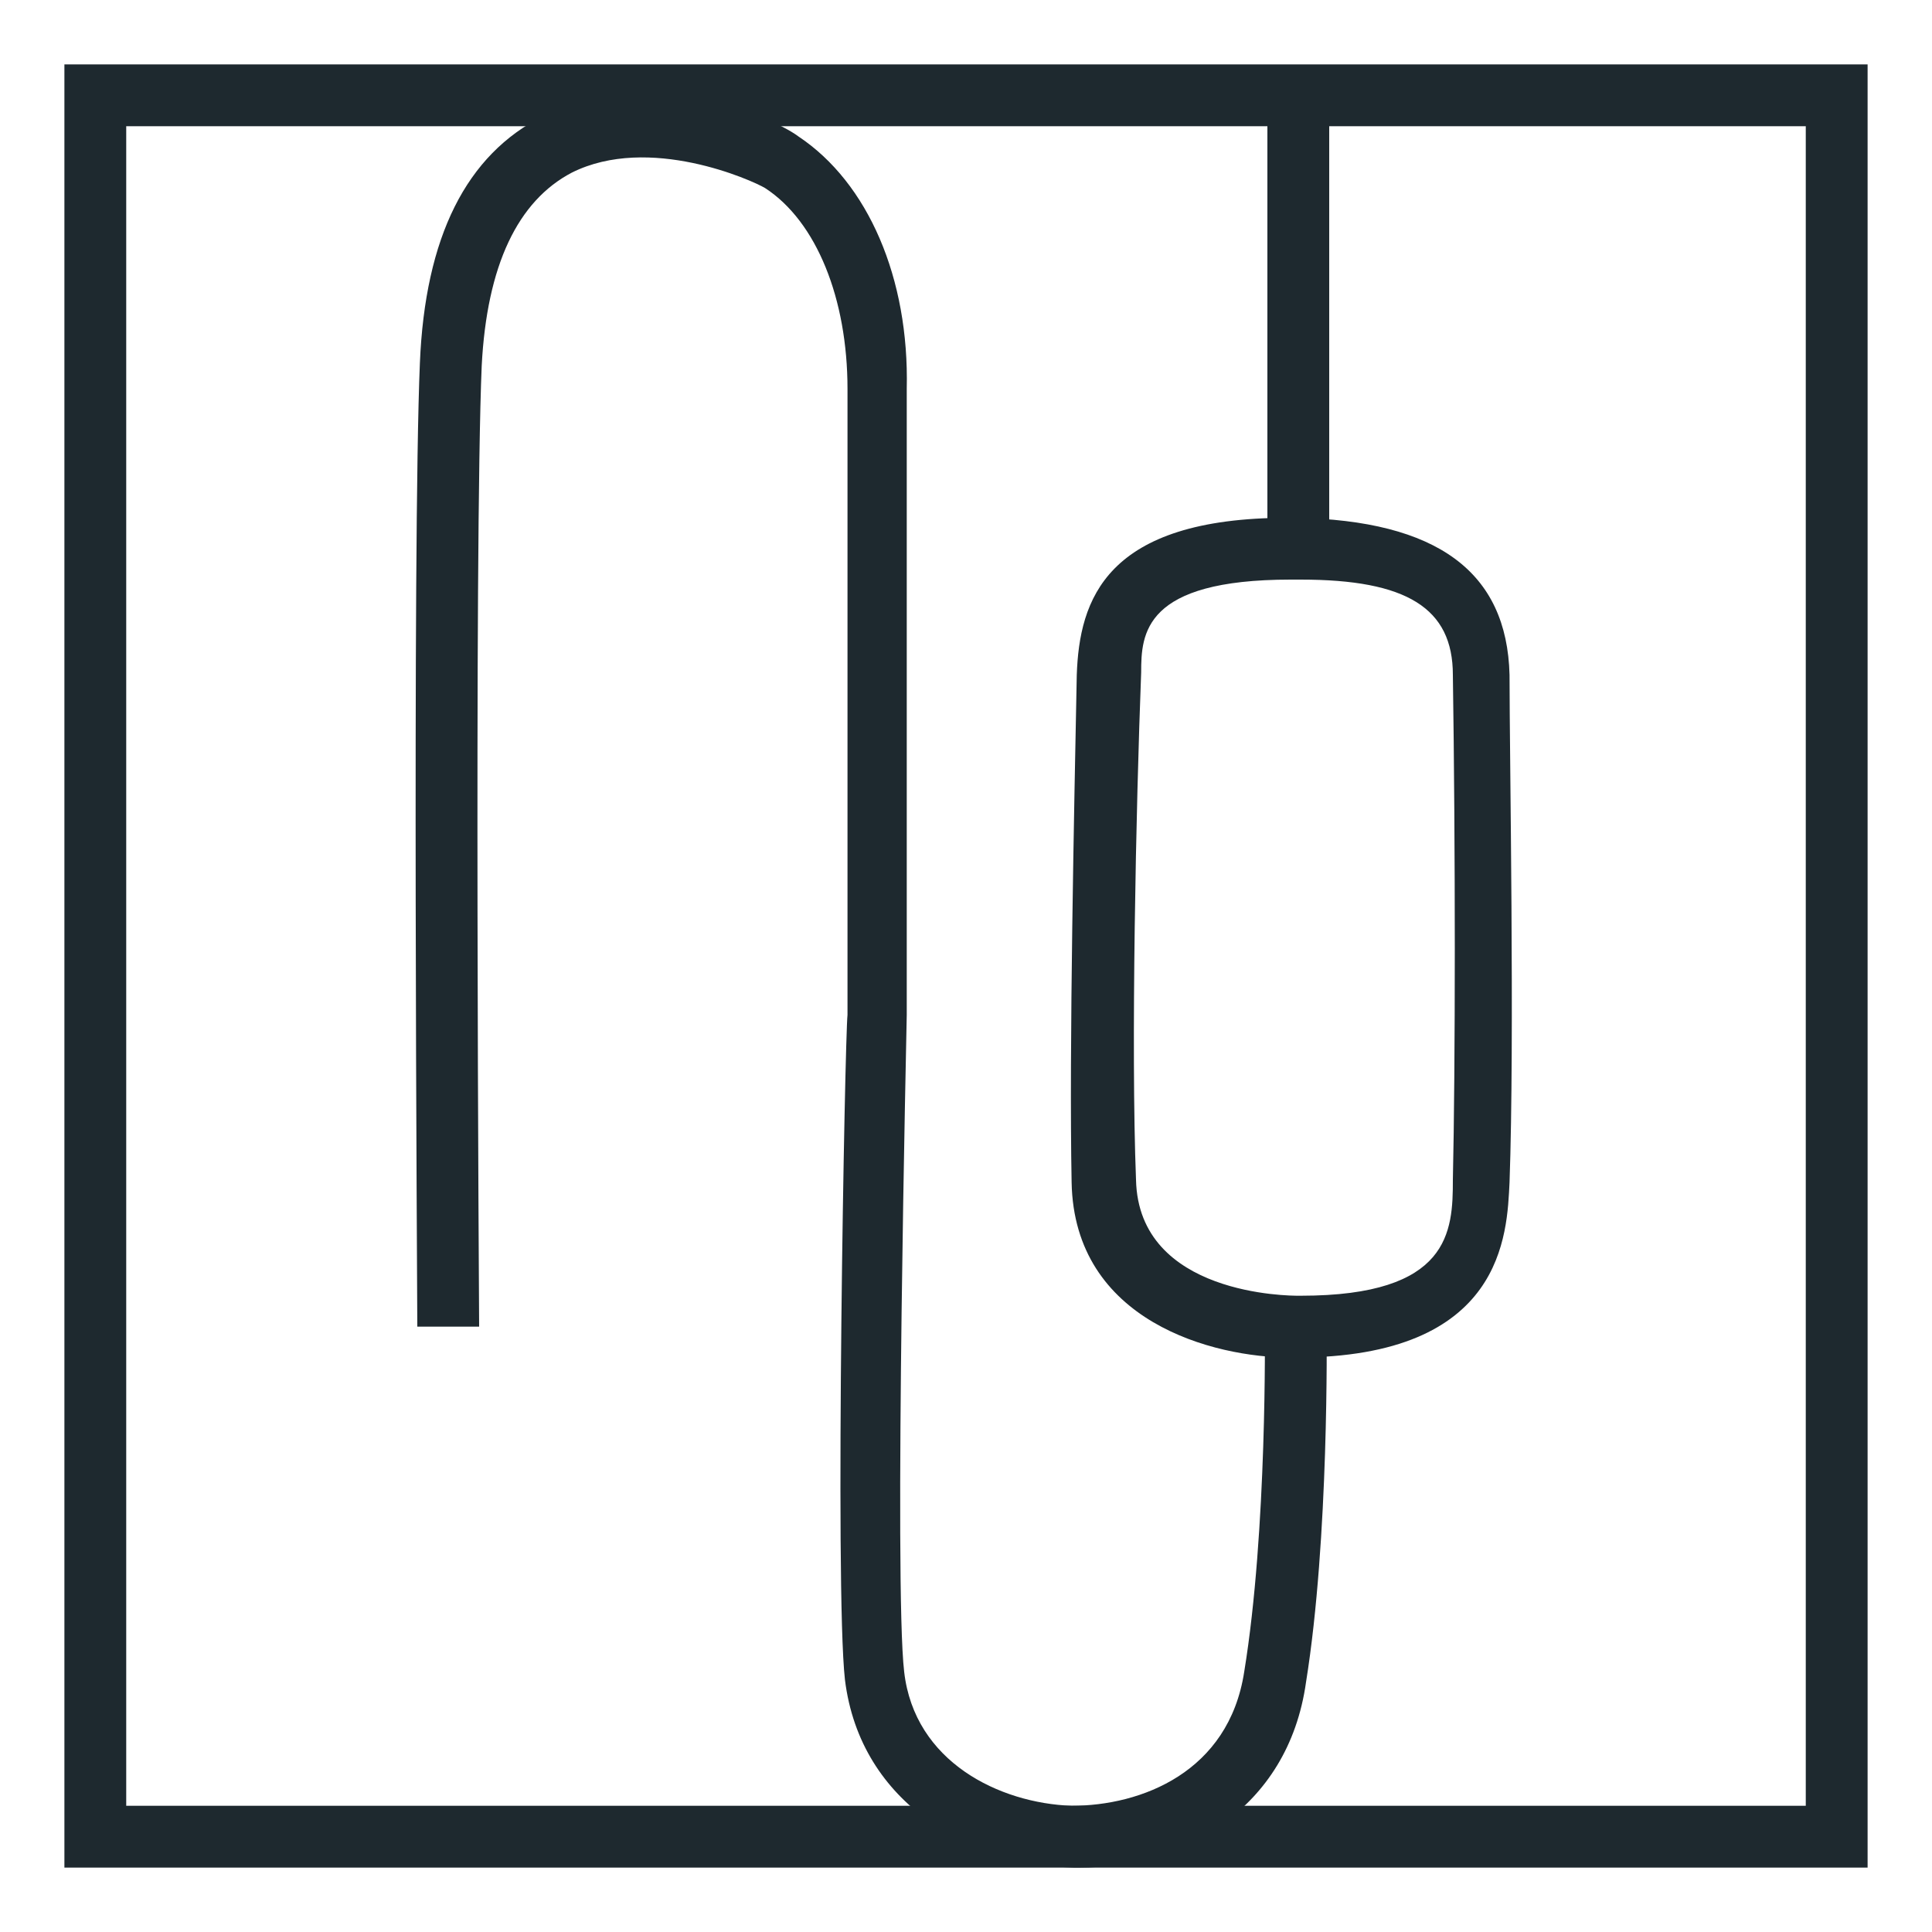
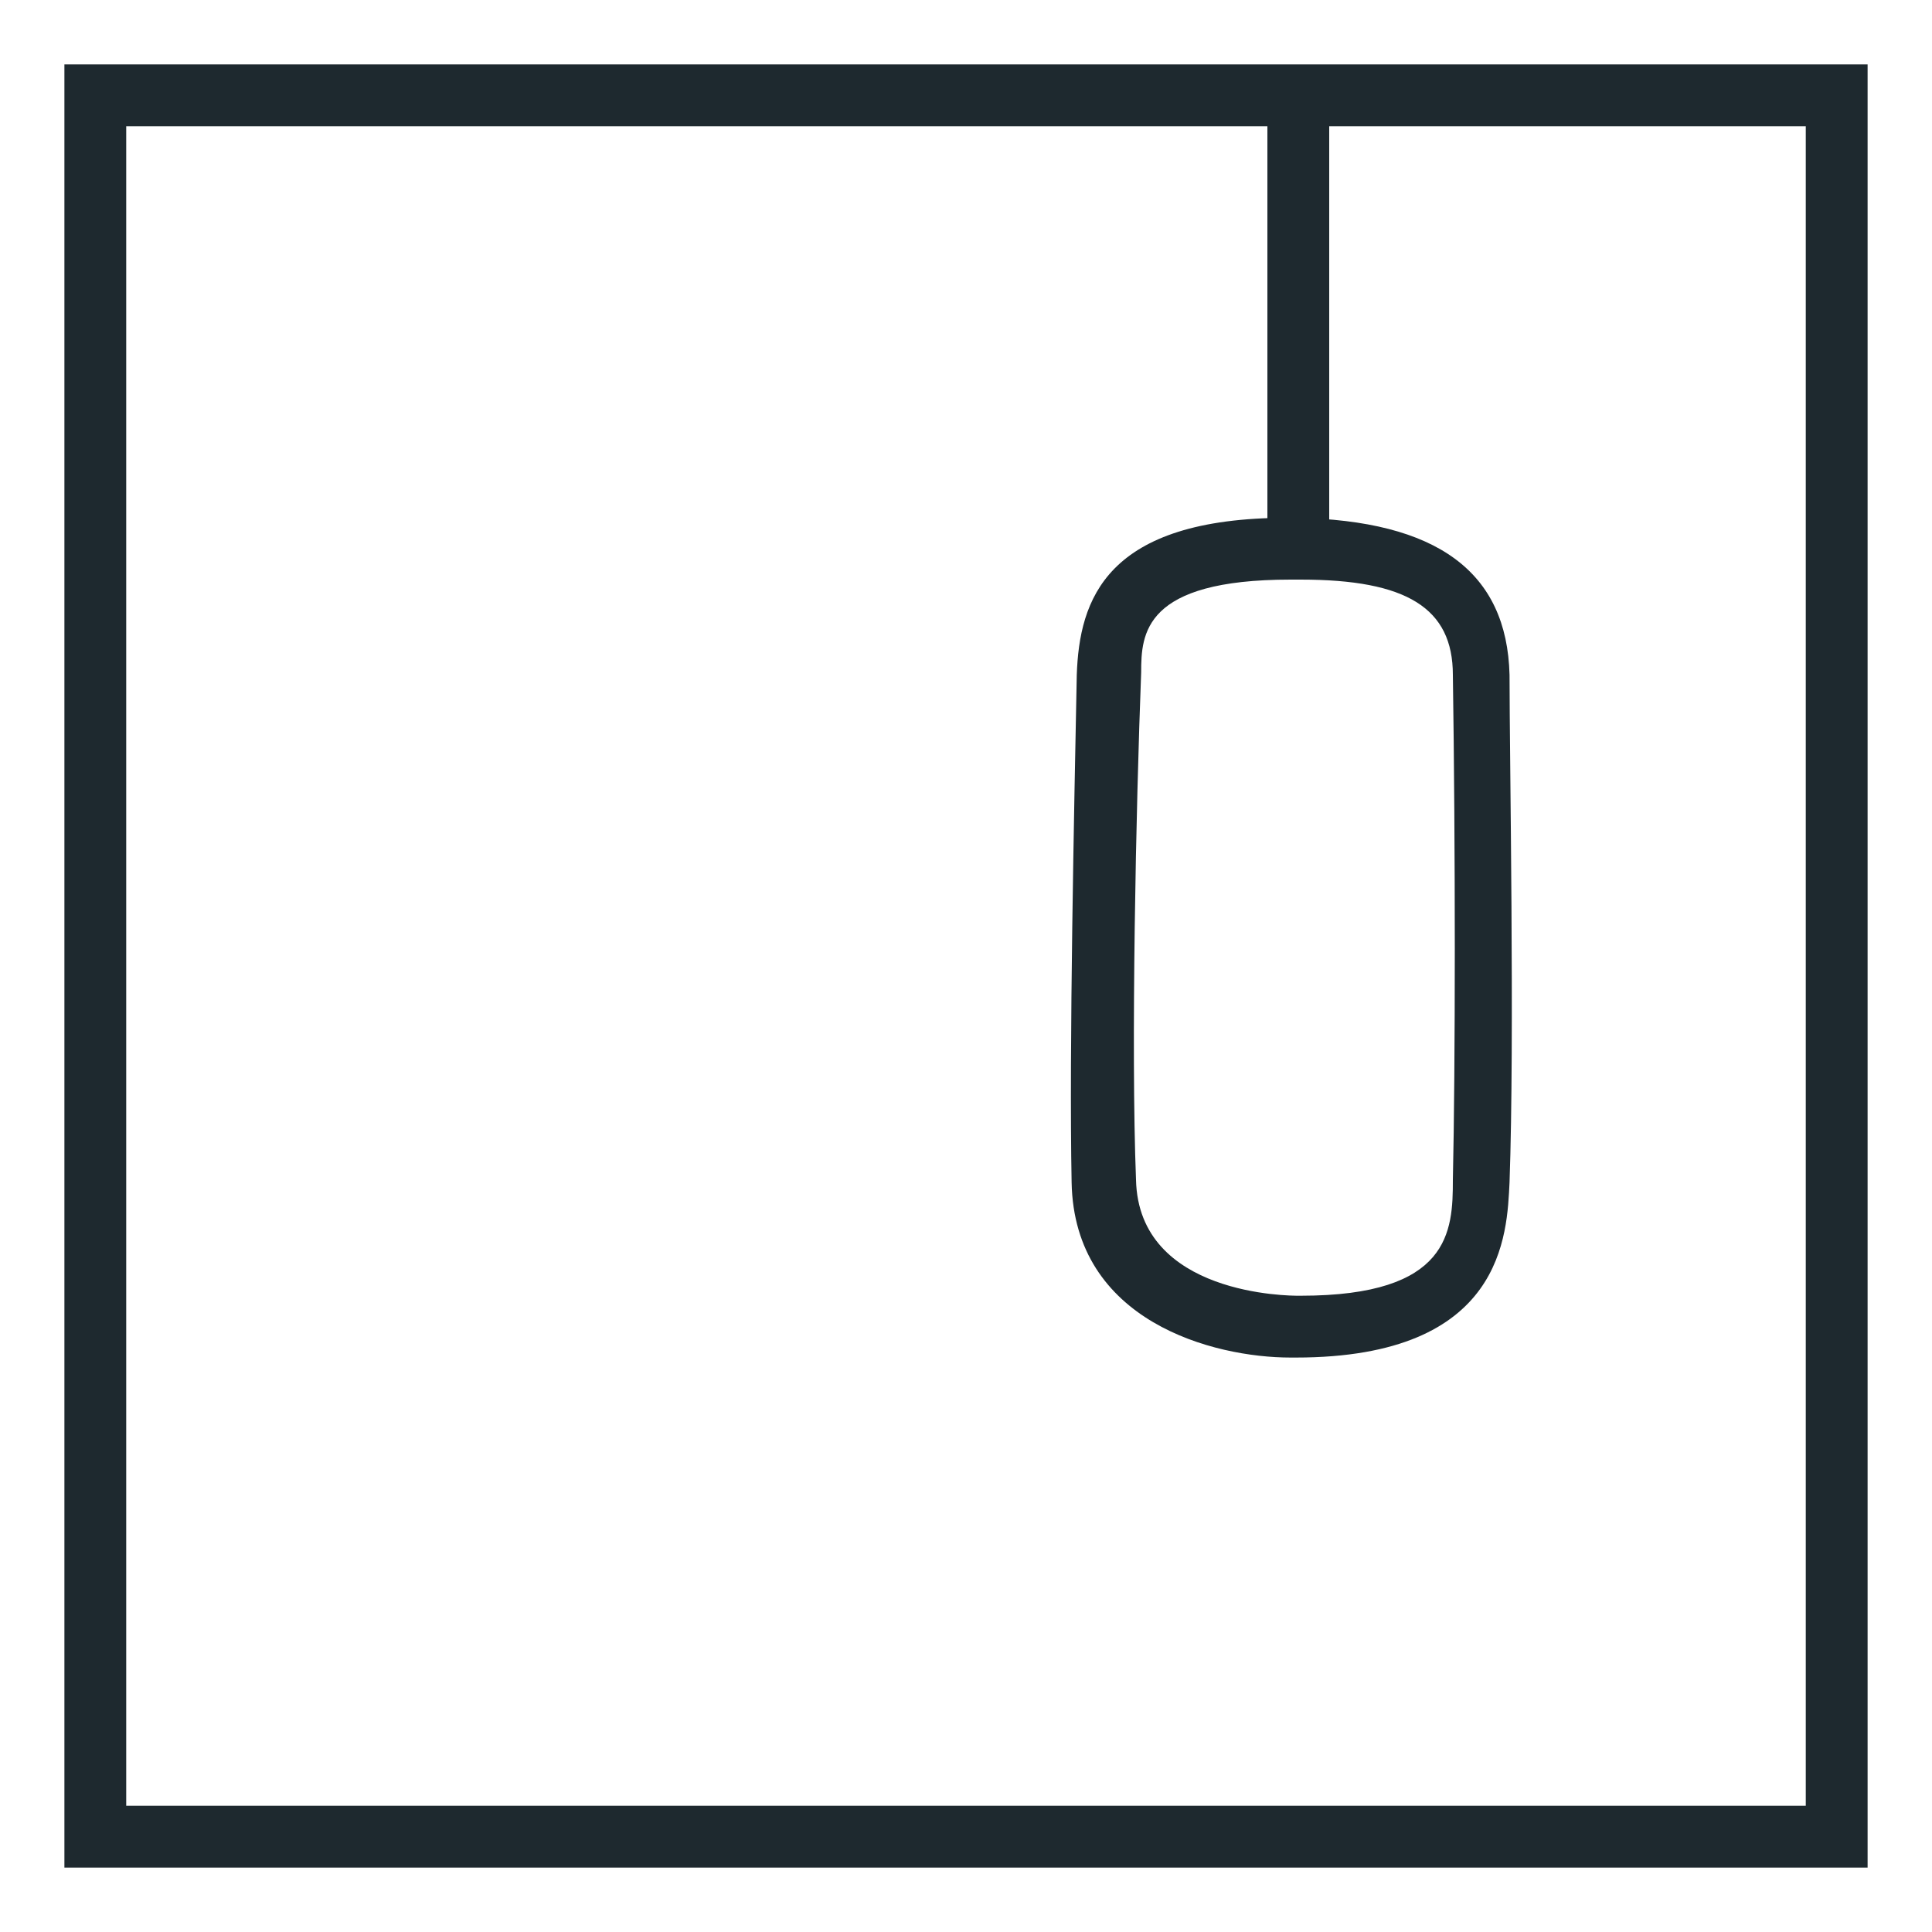
<svg xmlns="http://www.w3.org/2000/svg" version="1.1" id="Layer_1" x="0px" y="0px" viewBox="0 0 75 75" style="enable-background:new 0 0 75 75;" xml:space="preserve">
  <style type="text/css">
	.st0{fill:#1F292F;}
	.st1{fill:#1E292F;}
	.st2{fill:none;stroke:#1C282F;stroke-width:2;stroke-miterlimit:10;}
	.st3{opacity:0;}
	.st4{fill:none;stroke:#1C282F;stroke-width:1.5;stroke-miterlimit:10;}
</style>
  <g>
    <g>
      <g>
        <rect x="49.2" y="3.7" class="st1" width="2.4" height="17.6" />
      </g>
      <g>
        <path class="st1" d="M50.1,52.7c-3,0-8.4-1.4-8.5-6.8c-0.1-5.2,0.1-14.6,0.2-19.7c0.1-2.9,1.1-6.1,8.2-6.1c0.1,0,0.2,0,0.3,0     c5.5,0.1,8.2,2.1,8.3,6.1c0,3.2,0.2,14.1,0,19.7c-0.1,2-0.2,6.8-8.3,6.8C50.3,52.7,50.2,52.7,50.1,52.7z M50.1,22.5     c-5.7,0-5.8,2.1-5.8,3.6c-0.2,5.2-0.4,14.6-0.2,19.7c0.1,4.5,6,4.5,6.3,4.5c0,0,0.1,0,0.1,0c5.8,0,5.9-2.5,5.9-4.5     c0.1-4.4,0.1-13,0-19.6c0-2.6-1.8-3.7-5.9-3.7h0C50.3,22.5,50.2,22.5,50.1,22.5z" />
      </g>
      <g>
        <g>
-           <path class="st1" d="M41.9,72.5c-0.1,0-0.1,0-0.2,0c-3.9-0.1-8.3-2.4-8.9-7.3c-0.4-3.6,0-24.9,0.1-25.8c0,0,0-15.6,0-24.3      c0-3.5-1.2-6.5-3.2-7.8c-0.5-0.3-4.5-2.1-7.5-0.6c-2.1,1.1-3.3,3.6-3.5,7.5c-0.3,7.1-0.1,37-0.1,37.3l-2.4,0      c0-1.2-0.2-30.3,0.1-37.4c0.2-4.9,1.8-8.1,4.8-9.6c3.8-1.9,8.7-0.1,9.9,0.8c2.7,1.8,4.3,5.5,4.2,9.8c0,8.6,0,24.3,0,24.3      c0,0.2-0.5,22.1-0.1,25.5c0.4,3.5,3.7,5.1,6.5,5.2c2.7,0,6.1-1.3,6.7-5.2c0.9-5.5,0.8-13.3,0.8-13.4l2.4,0      c0,0.3,0.1,8.2-0.8,13.8C50,70.3,45.8,72.5,41.9,72.5z" />
-         </g>
+           </g>
      </g>
    </g>
    <g>
      <path class="st1" d="M72.5,72.5h-70v-70h70V72.5z M4.9,70.1h65.2V4.9H4.9V70.1z" />
    </g>
  </g>
</svg>